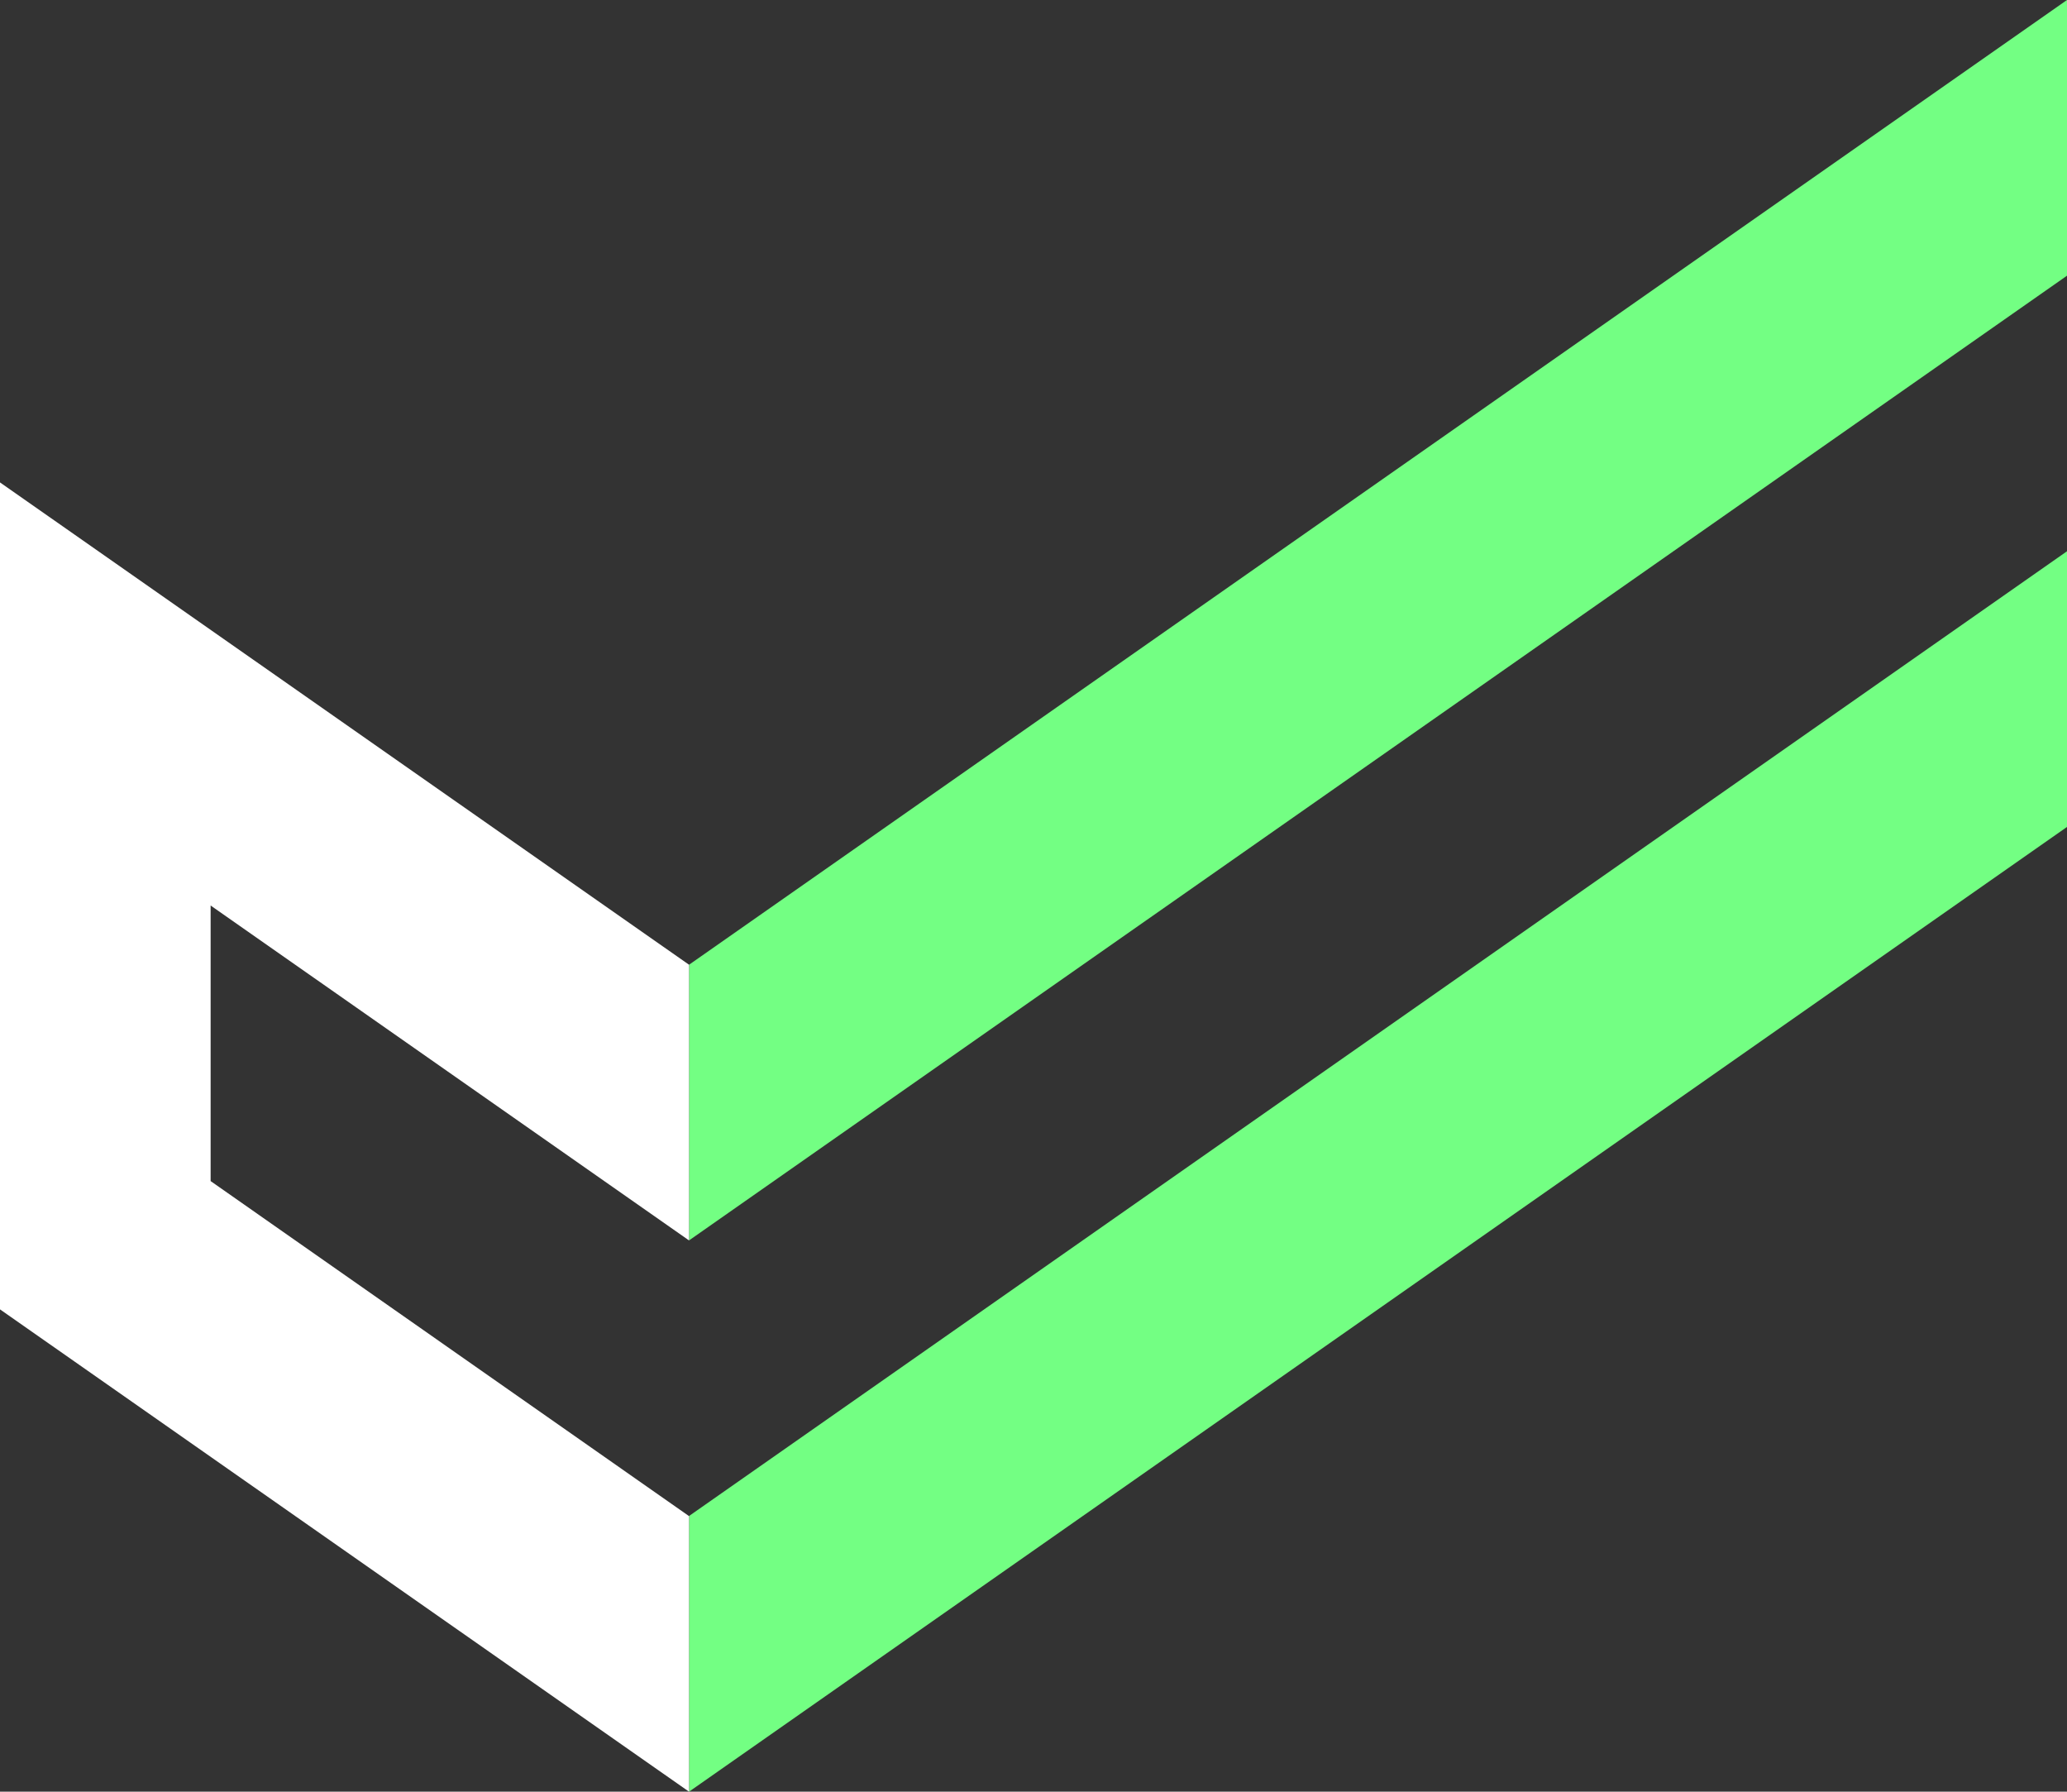
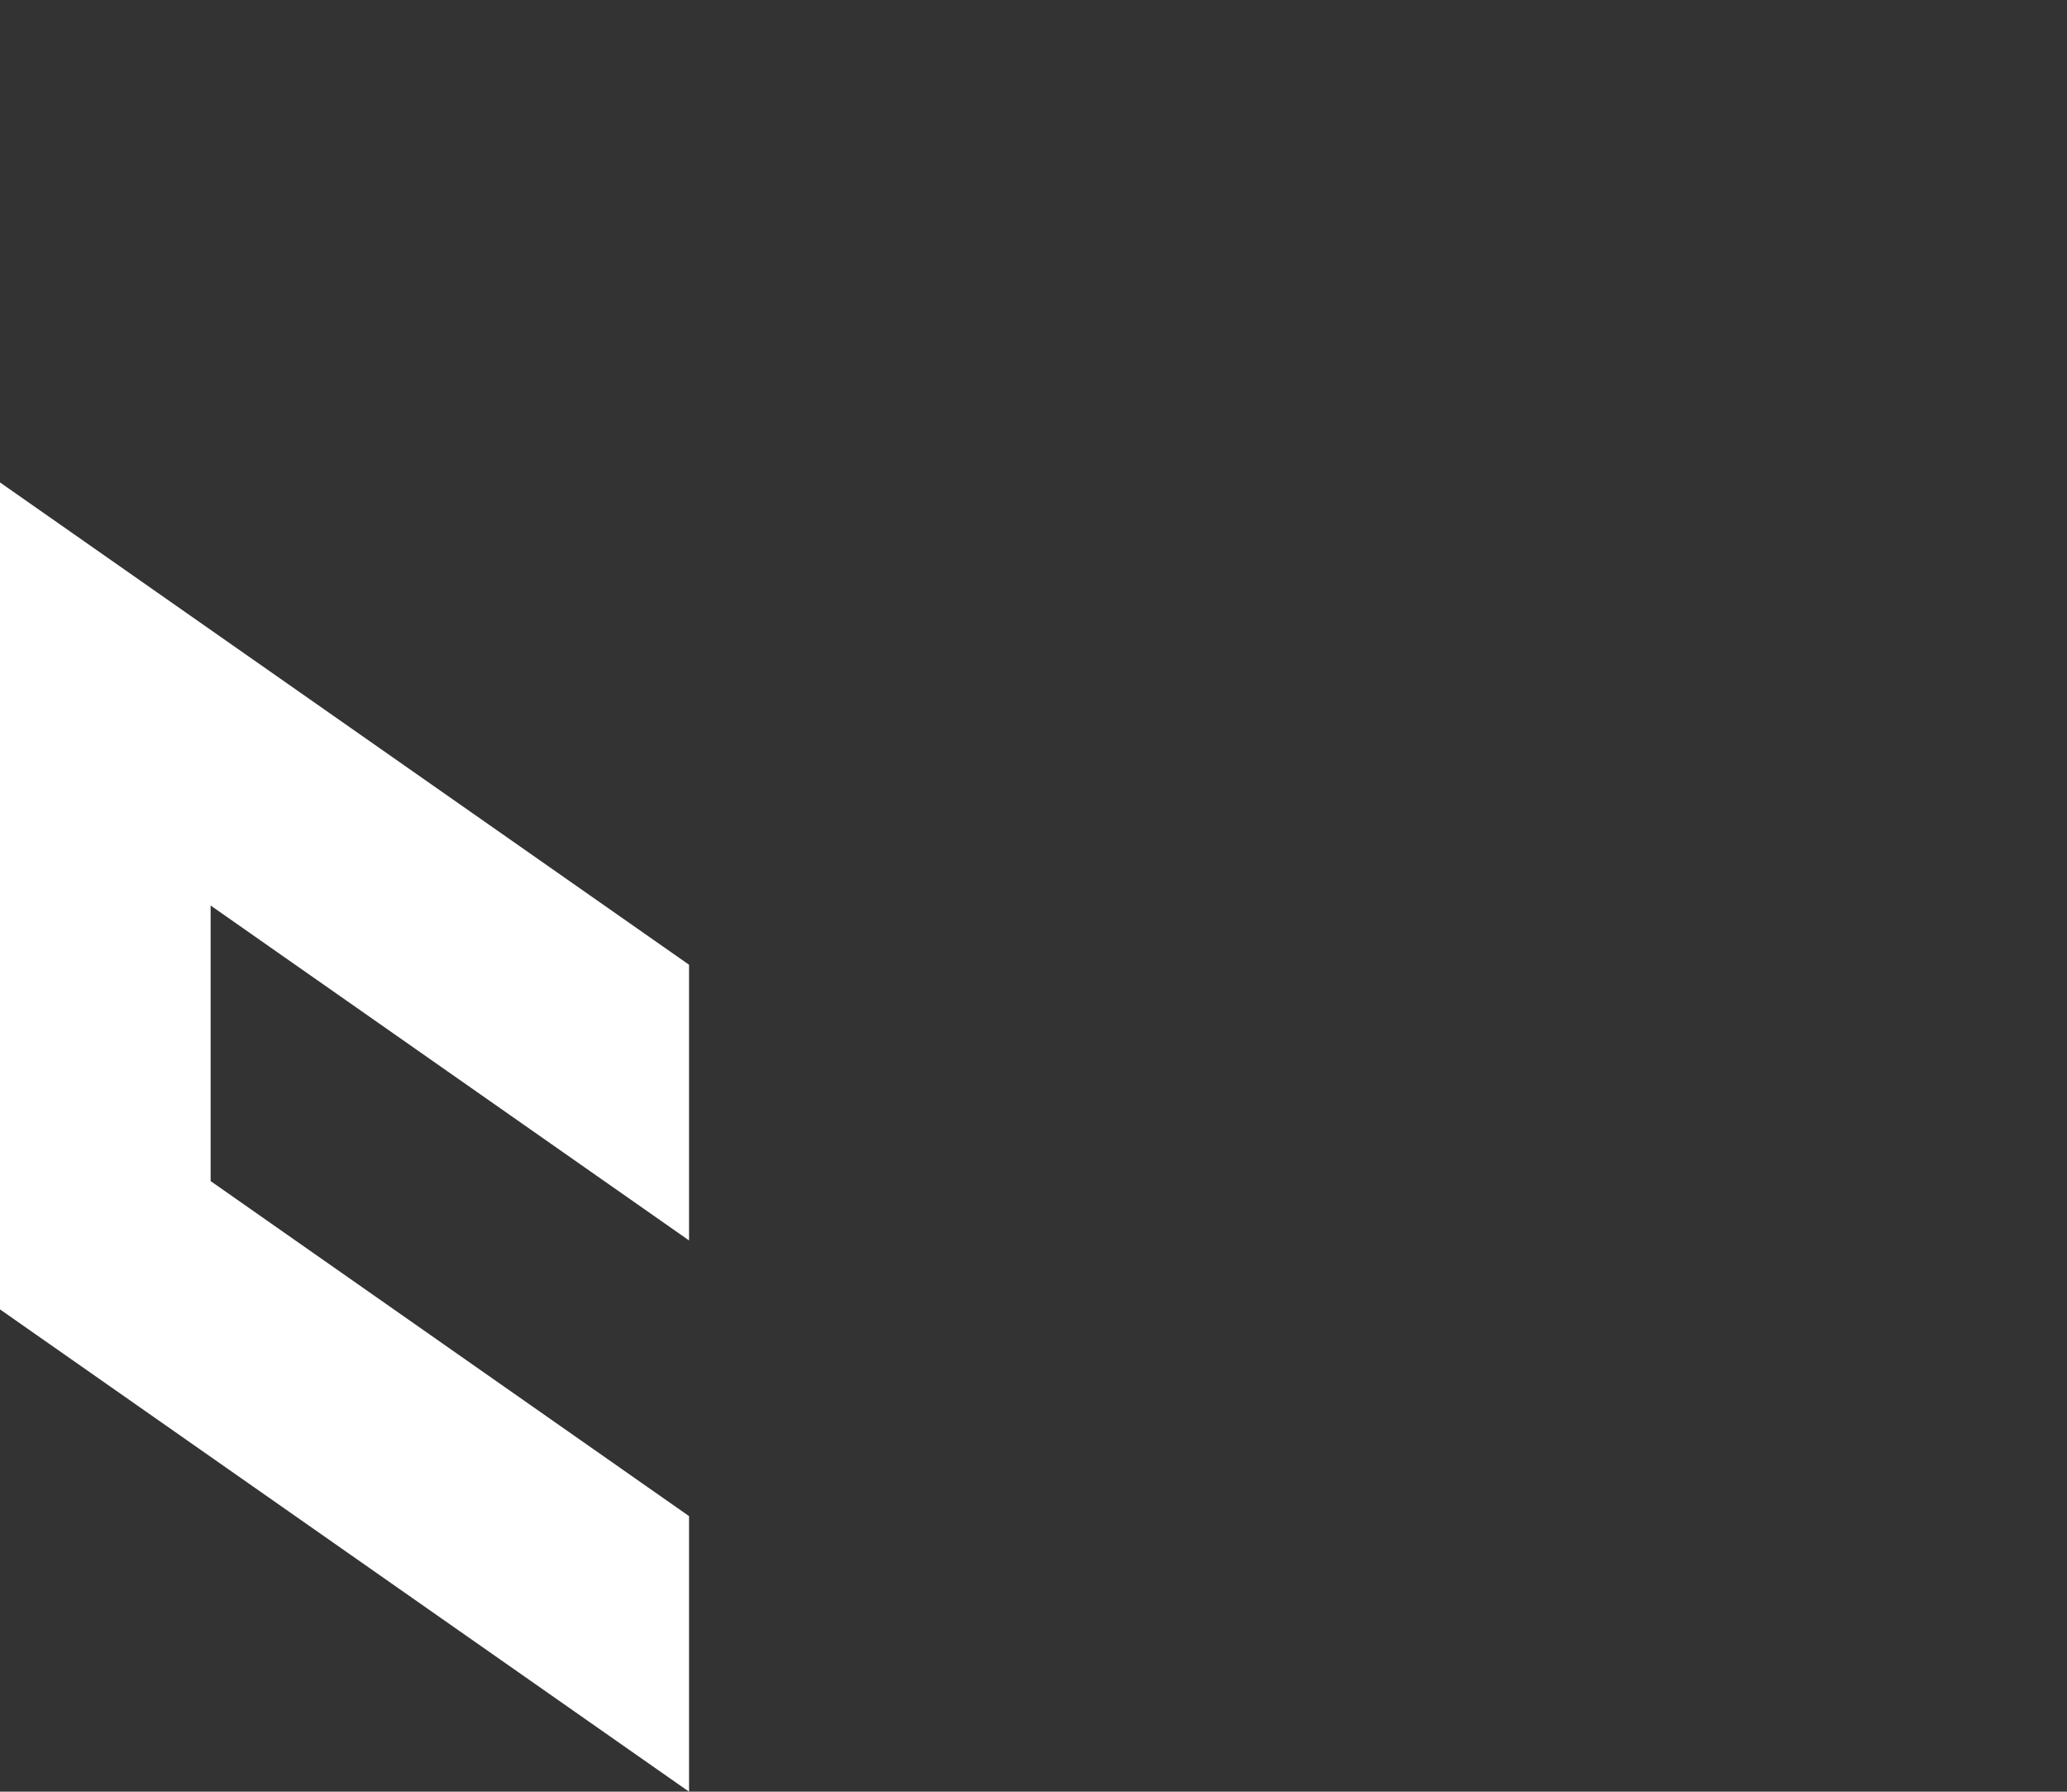
<svg xmlns="http://www.w3.org/2000/svg" id="Layer_1" data-name="Layer 1" width="200" height="173.33" viewBox="0 0 200 173.33">
  <rect x="0" y="0" width="200" height="173.33" fill="#333333" stroke="none" />
  <defs>
    <style>
      .cls-1 {
        fill: #73ff83;
      }

      .cls-2 {
        fill: #fff;
      }
    </style>
  </defs>
-   <path class="cls-1" d="M200,26.67L66.67,120v-26.67L200,0v26.67ZM200,53.33l-133.33,93.33v26.67l133.33-93.33v-26.67Z" />
  <polygon class="cls-2" points="66.67 120 66.67 93.33 0 46.67 0 126.67 66.67 173.33 66.67 146.67 20.38 114.26 20.38 87.6 66.67 120" />
</svg>